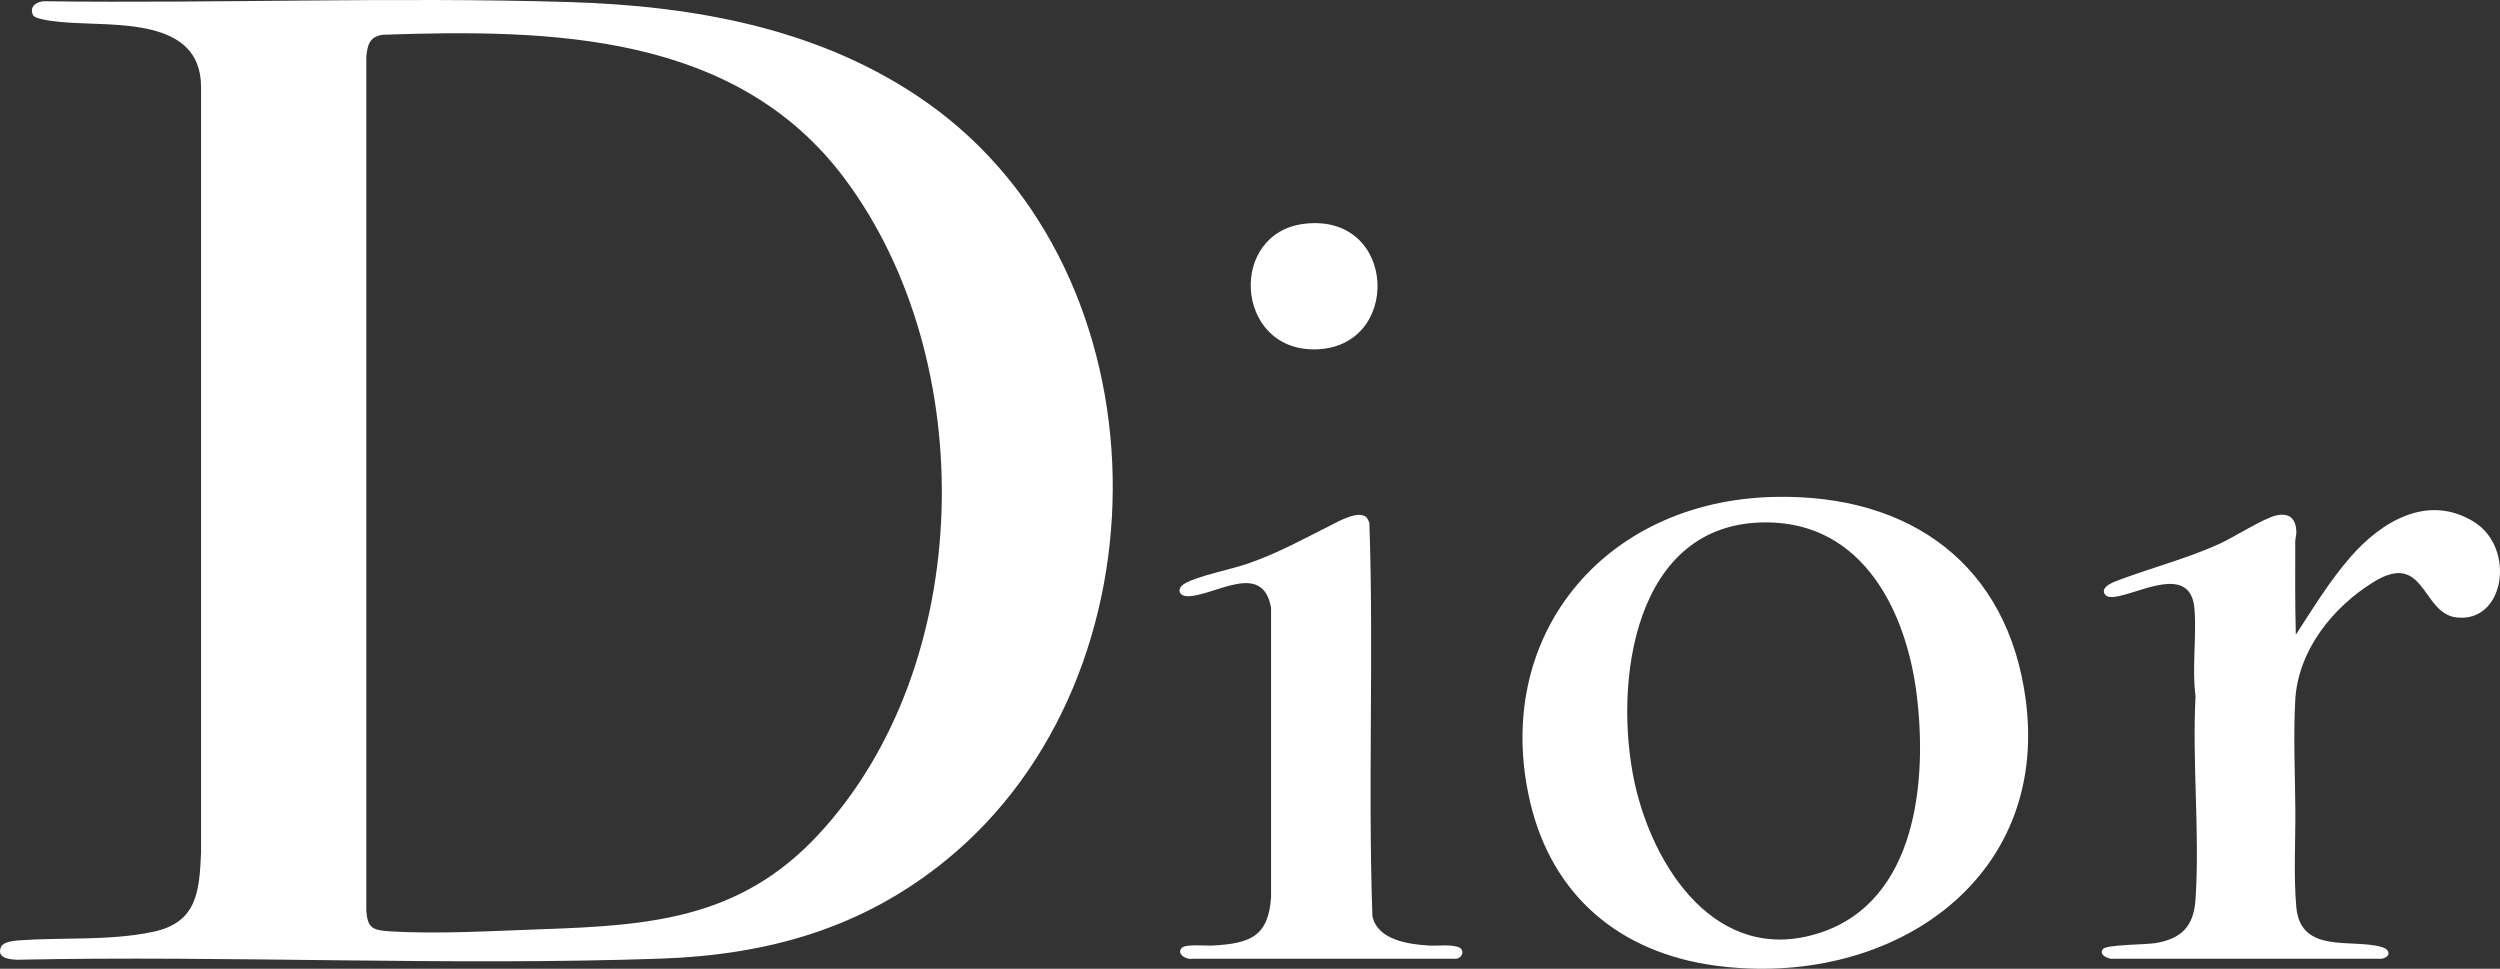
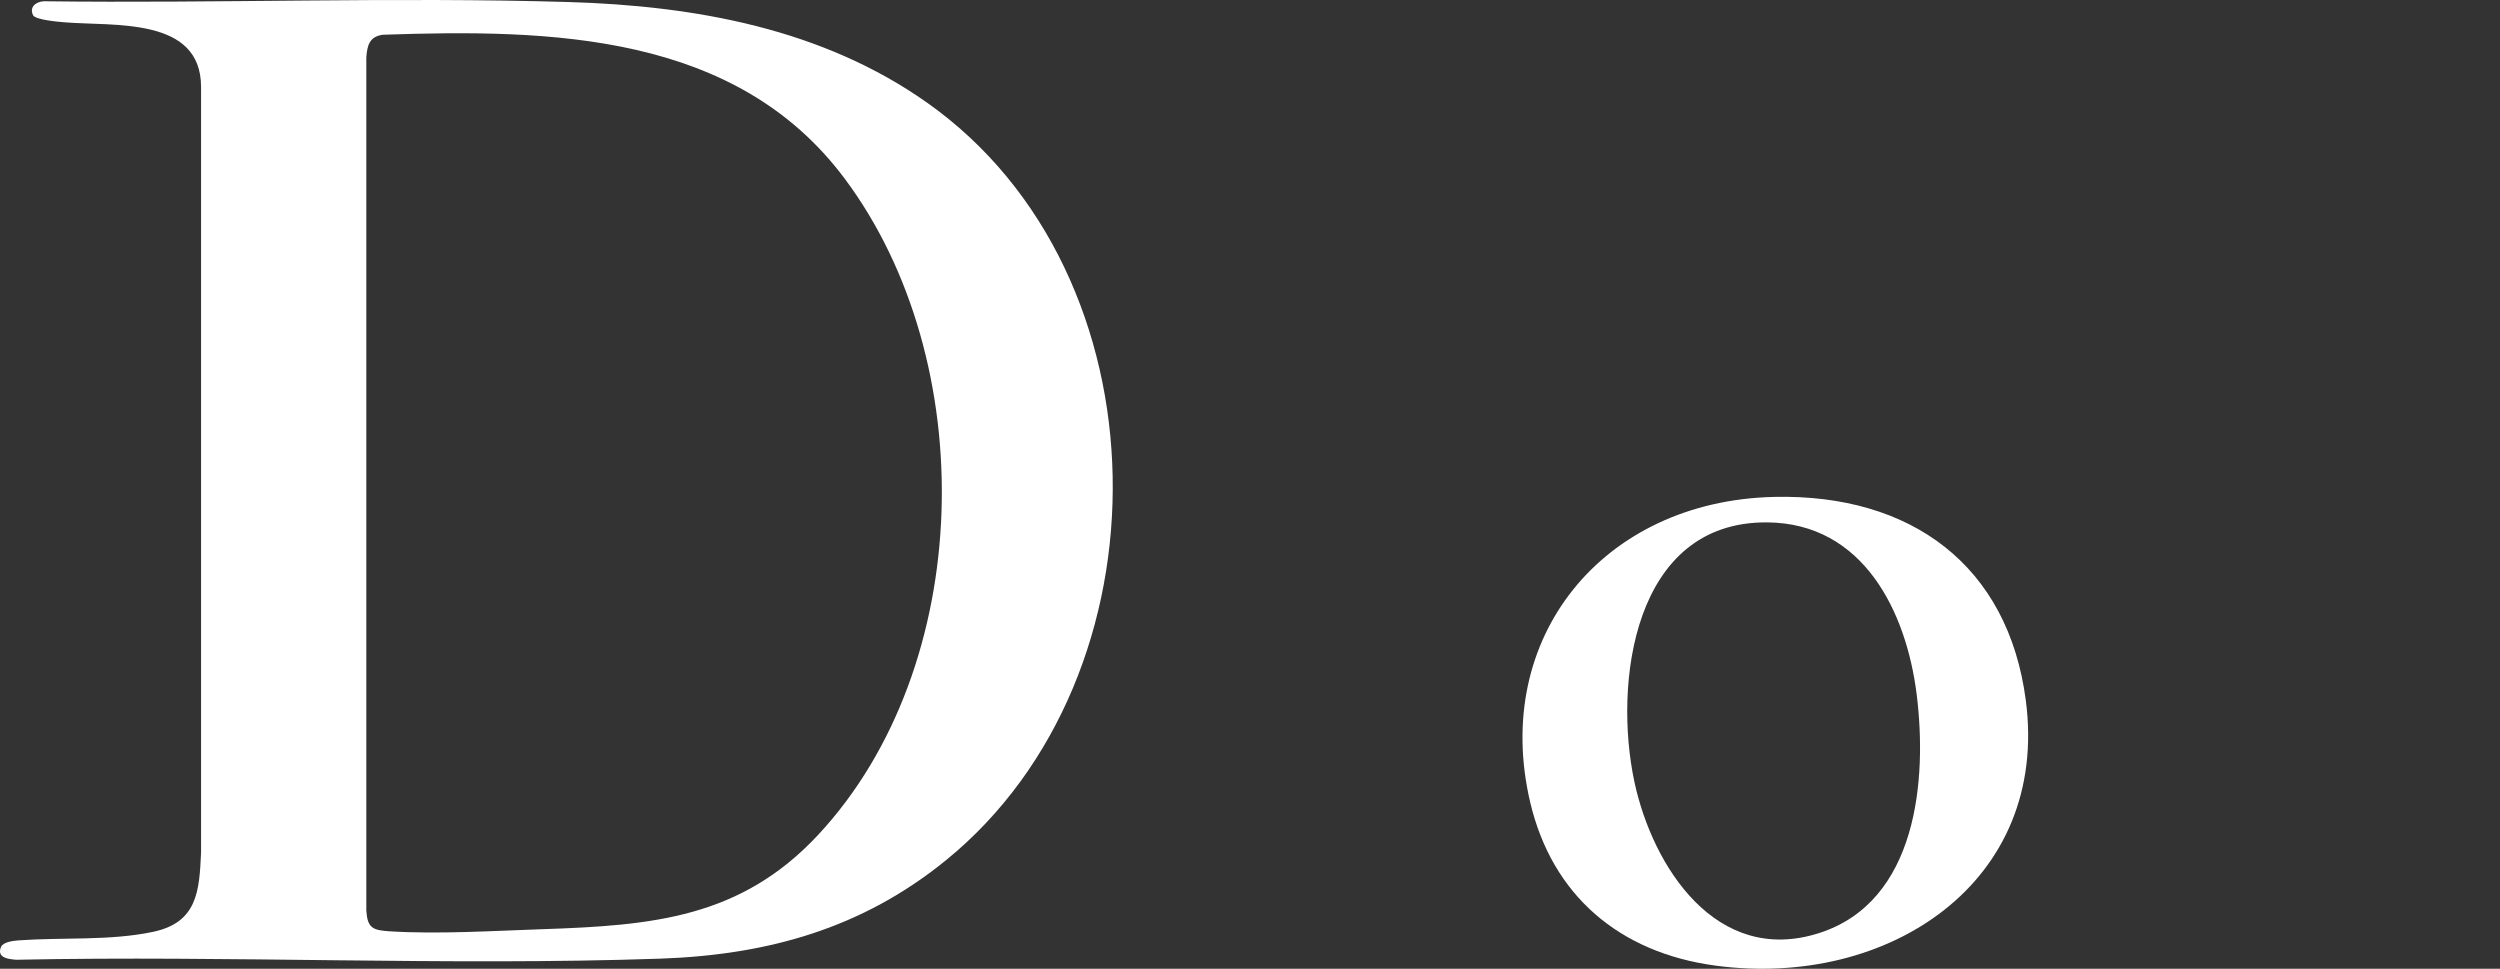
<svg xmlns="http://www.w3.org/2000/svg" fill="none" height="100%" overflow="visible" preserveAspectRatio="none" style="display: block;" viewBox="0 0 80 31" width="100%">
  <rect x="0" y="0" width="80" height="31" fill="#333333" stroke="none" />
  <g clip-path="url(#clip0_0_1683)" id="Calque_1">
    <path d="M1.4 0.04C6.99 0.112 12.611 -0.102 18.194 0.065C22.263 0.186 26.322 0.922 29.669 3.287C37.42 8.763 37.545 21.604 30.274 27.525C27.594 29.706 24.581 30.557 21.122 30.677C14.295 30.912 7.365 30.57 0.525 30.712C0.264 30.695 -0.118 30.646 0.035 30.297C0.103 30.142 0.434 30.104 0.591 30.092C2.006 29.99 3.511 30.112 4.902 29.818C6.318 29.518 6.379 28.508 6.434 27.284V2.776C6.427 0.53 3.646 0.846 2.057 0.713C1.879 0.698 1.132 0.636 1.058 0.486C0.93 0.224 1.151 0.056 1.4 0.04ZM12.248 1.112C11.815 1.172 11.752 1.46 11.722 1.833V29.136C11.758 29.695 11.922 29.768 12.471 29.802C14.015 29.899 15.808 29.787 17.362 29.734C20.876 29.616 23.702 29.377 26.182 26.714C31.214 21.309 31.393 11.547 27.024 5.708C23.546 1.06 17.654 0.925 12.248 1.112Z" fill="white" id="Vector" />
    <path d="M56.771 15.901C61.16 15.8 64.263 18.099 64.826 22.412C65.587 28.24 60.414 31.636 54.904 30.901C51.819 30.489 49.671 28.652 48.968 25.68C47.722 20.407 51.288 16.026 56.771 15.901L56.771 15.901ZM56.534 16.716C52.253 16.695 51.629 21.883 52.302 25.024C52.881 27.724 54.918 30.916 58.216 29.857C61.361 28.846 61.673 24.939 61.333 22.216C61.005 19.597 59.641 16.731 56.534 16.716Z" fill="white" id="Vector_2" />
-     <path d="M67.303 30.362C67.428 30.228 68.675 30.228 68.964 30.181C69.82 30.042 70.2 29.632 70.257 28.779C70.397 26.665 70.147 24.404 70.257 22.276C70.138 21.369 70.296 20.386 70.223 19.481C70.117 18.164 68.743 18.834 67.992 19.027C67.837 19.067 67.465 19.184 67.358 19.022C67.184 18.76 67.706 18.598 67.884 18.532C68.925 18.146 69.972 17.874 70.999 17.414C71.472 17.202 72.433 16.581 72.85 16.492C73.275 16.401 73.471 16.614 73.483 17.014C73.487 17.132 73.448 17.225 73.448 17.336C73.446 18.327 73.439 19.321 73.466 20.311C74.016 19.465 74.547 18.592 75.214 17.826C76.193 16.7 77.679 15.783 79.163 16.697C80.516 17.532 80.158 19.955 78.593 19.756C77.496 19.616 77.596 17.615 75.961 18.62C74.63 19.439 73.534 20.829 73.448 22.406C73.385 23.57 73.443 24.755 73.451 25.916C73.458 26.932 73.392 28.034 73.483 29.037C73.62 30.539 75.267 30.028 76.212 30.304C76.582 30.412 76.443 30.714 76.096 30.68H67.642C67.469 30.706 67.13 30.546 67.303 30.362Z" fill="white" id="Vector_3" />
-     <path d="M43.724 16.551C43.757 16.582 43.807 16.688 43.82 16.734C43.963 20.917 43.771 25.132 43.917 29.314C44.077 30.074 45.046 30.214 45.713 30.257C46.006 30.276 46.353 30.216 46.637 30.297C46.922 30.377 46.793 30.718 46.514 30.68H38.159C37.969 30.72 37.629 30.528 37.82 30.33C37.942 30.203 38.585 30.269 38.794 30.258C39.992 30.192 40.587 29.982 40.674 28.714V19.449C40.407 17.935 38.875 19.062 38.028 19.079C37.712 19.085 37.64 18.833 37.913 18.672C38.327 18.429 39.395 18.221 39.925 18.037C40.921 17.691 41.649 17.276 42.569 16.817C42.831 16.686 43.466 16.318 43.724 16.551Z" fill="white" id="Vector_4" />
-     <path d="M41.764 7.158C44.737 6.829 44.867 11.173 42.052 11.18C39.503 11.186 39.299 7.43 41.764 7.158Z" fill="white" id="Vector_5" />
  </g>
  <defs>
    <clipPath id="clip0_0_1683">
      <rect fill="white" height="31" width="80" />
    </clipPath>
  </defs>
</svg>